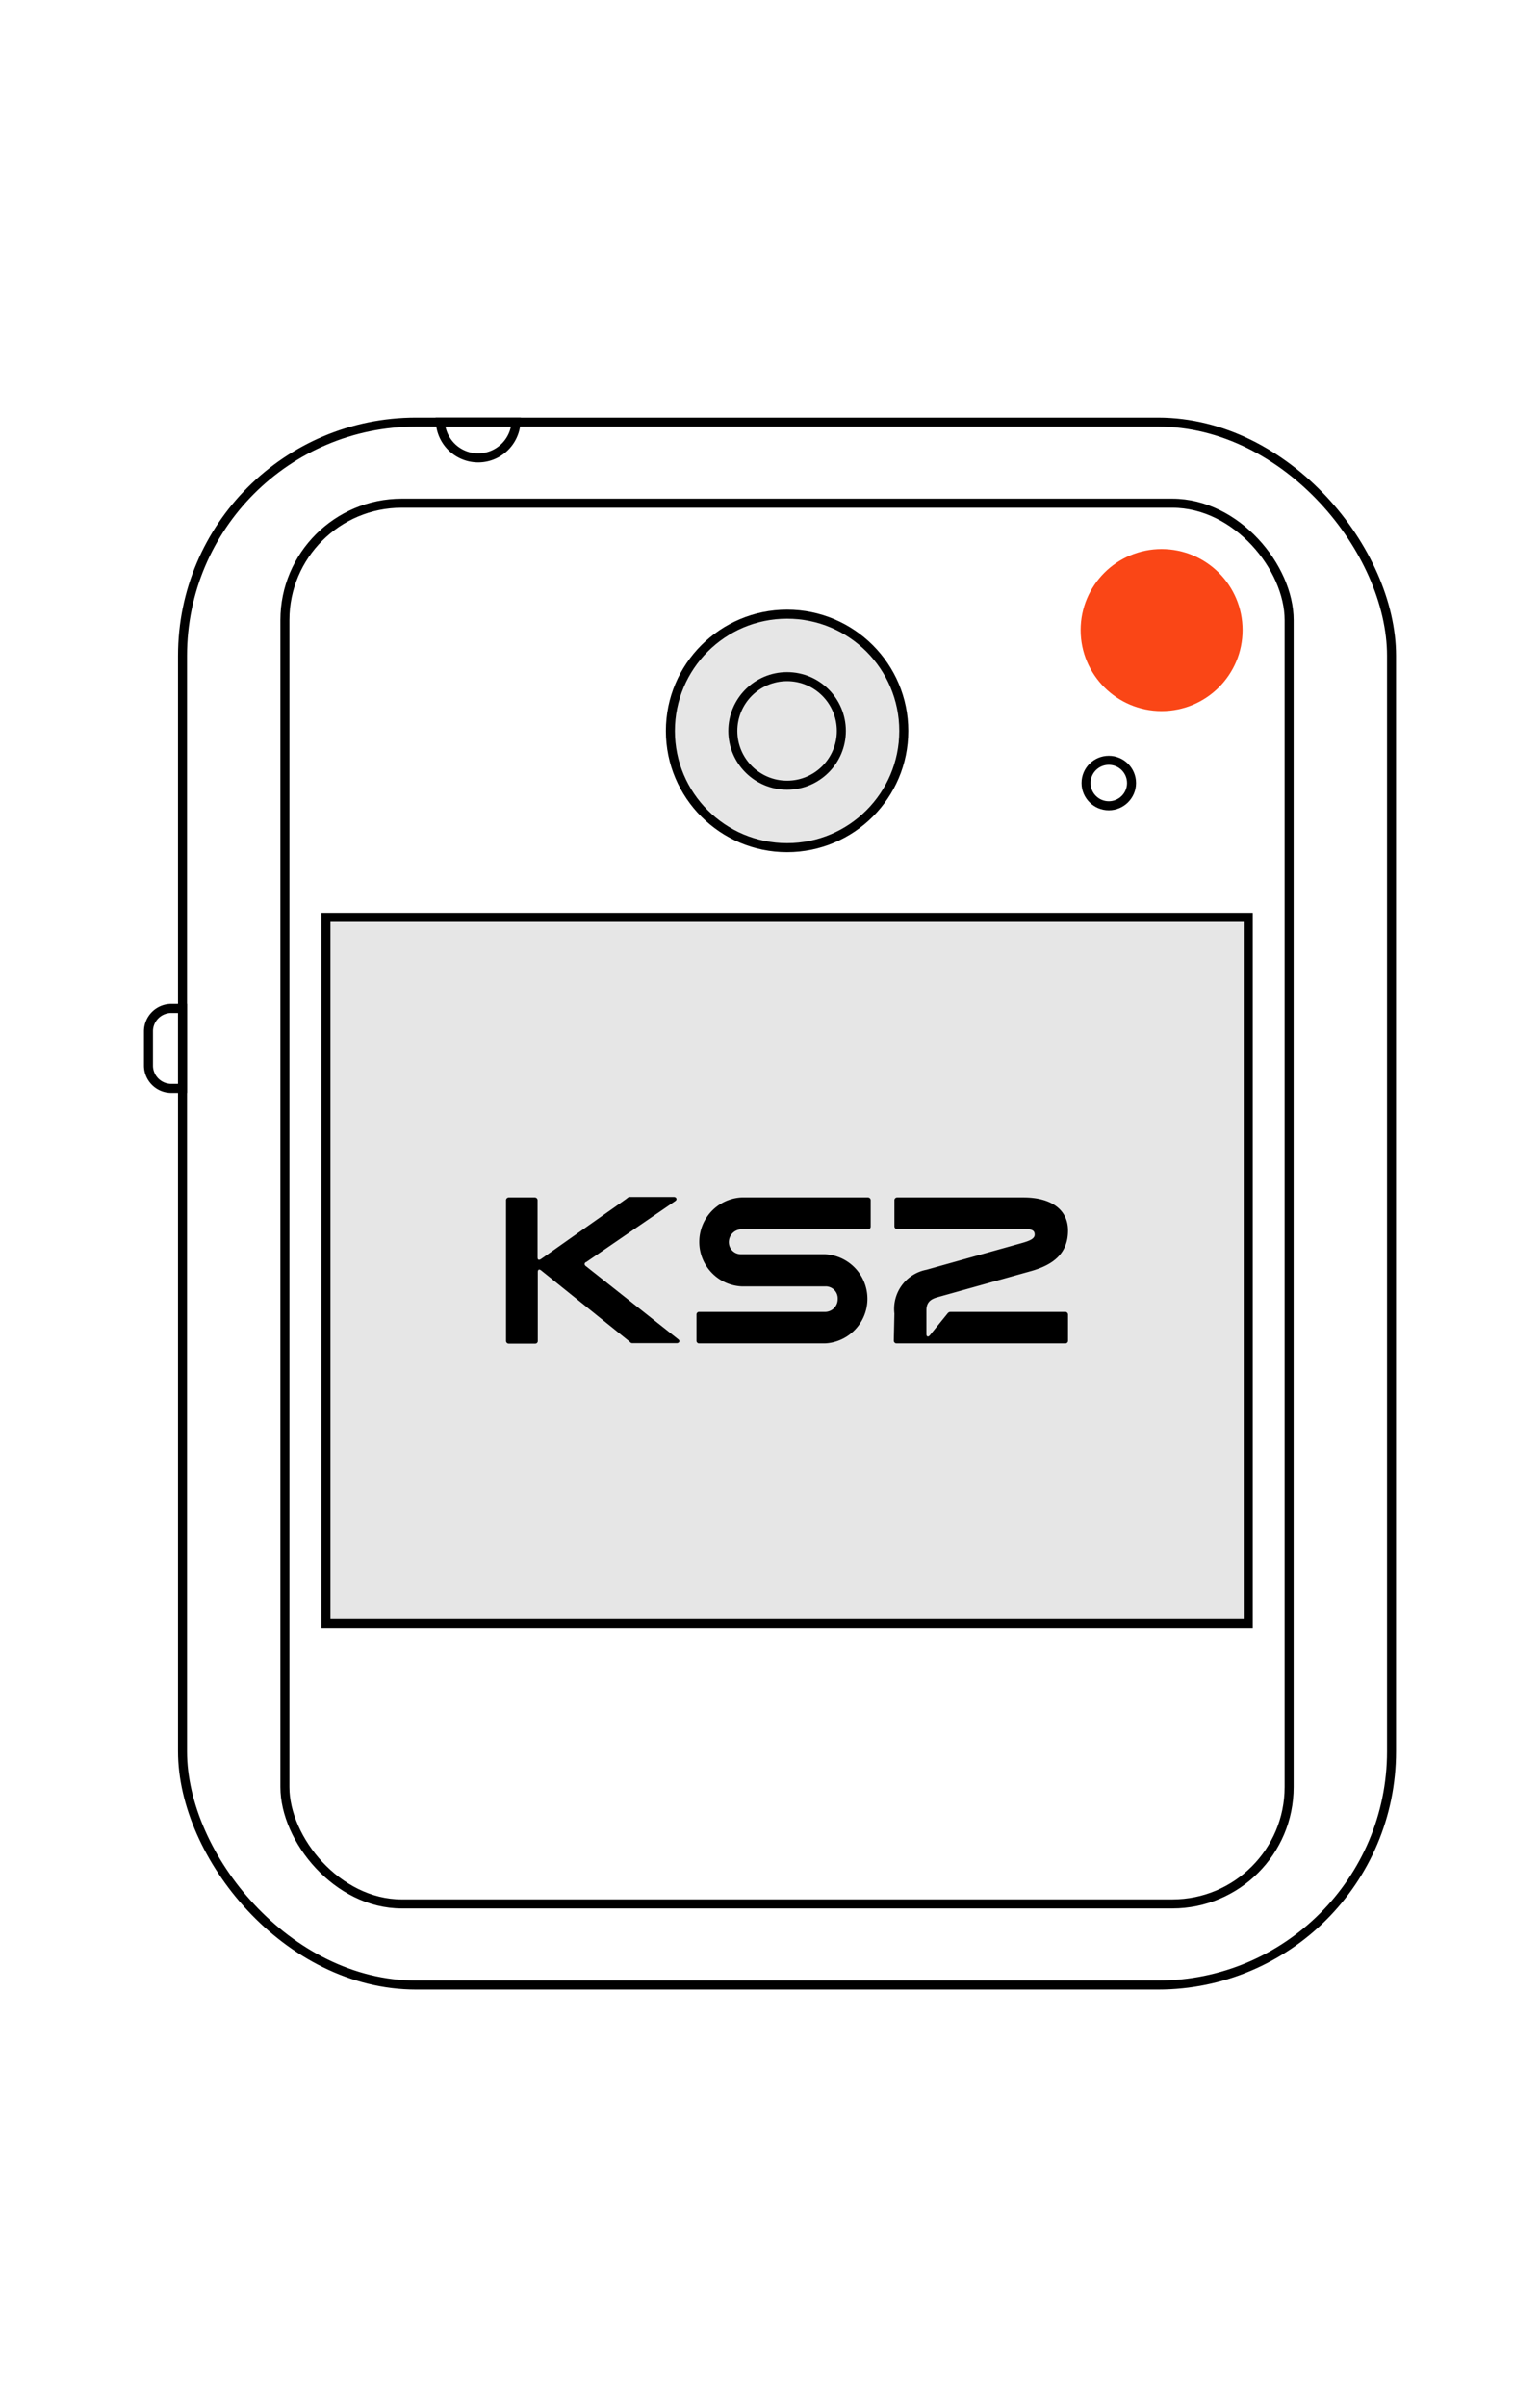
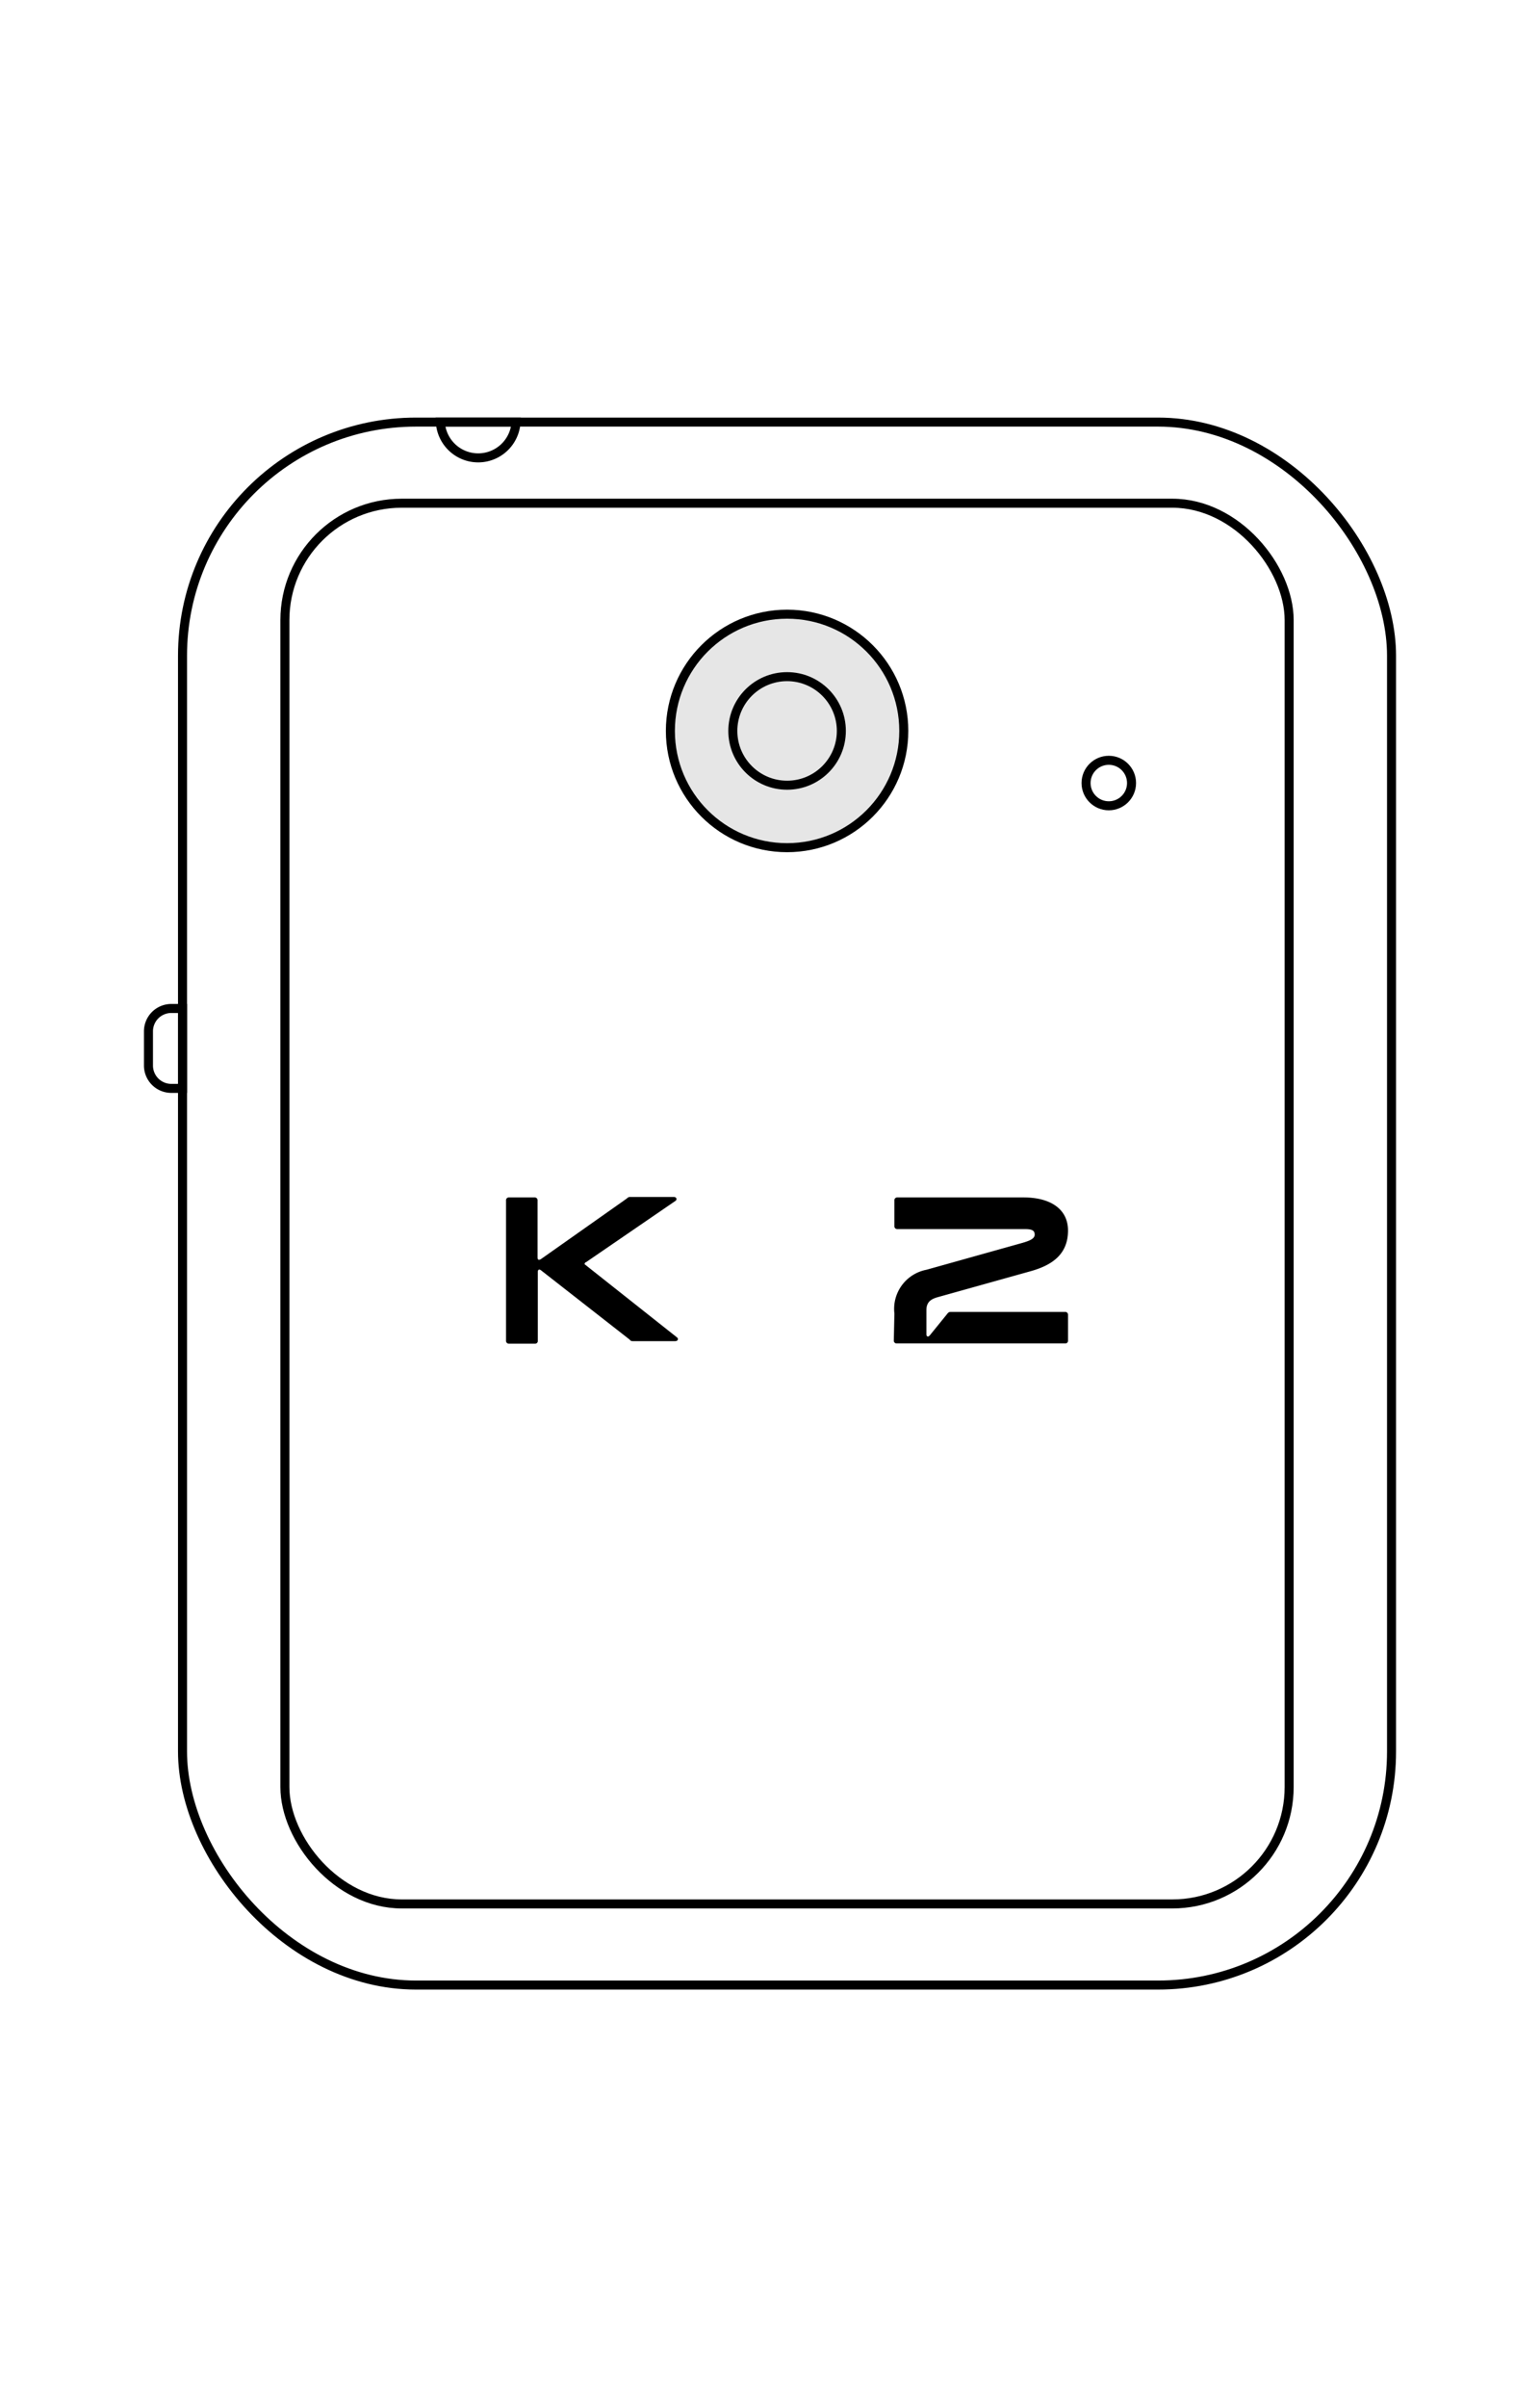
<svg xmlns="http://www.w3.org/2000/svg" id="Layer_1" data-name="Layer 1" viewBox="0 0 128 200">
  <defs>
    <style>.cls-1{fill:#fa4616;}.cls-2{fill:none;}.cls-2,.cls-3{stroke:#000;stroke-miterlimit:10;stroke-width:0.75px;}.cls-3{fill:#e6e6e6;}</style>
  </defs>
-   <circle class="cls-1" cx="96.55" cy="52.35" r="6.73" />
  <rect class="cls-2" x="15.17" y="35.07" width="100.49" height="129.86" rx="19.41" />
  <rect class="cls-2" x="23.68" y="41.81" width="83.47" height="116.38" rx="9.71" />
  <path class="cls-2" d="M42.89,35.07a3.15,3.15,0,0,1-6.29,0Z" />
  <path class="cls-2" d="M15.17,90.43h-.93a1.9,1.9,0,0,1-1.9-1.89V85.69a1.9,1.9,0,0,1,1.9-1.9h.93Z" />
  <circle class="cls-3" cx="65.42" cy="60.73" r="9.7" />
  <circle class="cls-2" cx="65.42" cy="60.73" r="4.51" />
  <circle class="cls-2" cx="92.16" cy="65.06" r="1.89" />
-   <rect class="cls-3" x="27.09" y="76.22" width="76.66" height="58.69" />
-   <path d="M42.06,99.74a.23.23,0,0,1,.24-.25h2.14a.23.23,0,0,1,.24.25v4.73c0,.27.17.22.3.13l7.09-5c.12-.1.17-.15.29-.15H56c.24,0,.29.22.15.32l-7.44,5.1c-.07,0-.12.1-.12.17a.26.26,0,0,0,.12.17l7.68,6.08c.15.12.07.31-.15.31H52.61c-.12,0-.17,0-.29-.14L45,105.57c-.17-.15-.3-.1-.3.12v5.71a.22.22,0,0,1-.24.24H42.3a.23.23,0,0,1-.24-.24Z" />
-   <path d="M57.89,109.24a.22.22,0,0,1,.24-.24h10.5a1.06,1.06,0,0,0,1-1.07,1,1,0,0,0-1-1.05h-7a3.7,3.7,0,0,1,0-7.39h10.5a.23.23,0,0,1,.24.25v2.16a.23.23,0,0,1-.24.24H61.58a1.07,1.07,0,0,0-1,1.07,1,1,0,0,0,1,1h7a3.71,3.71,0,0,1,0,7.41H58.13a.22.22,0,0,1-.24-.24Z" />
+   <path d="M42.06,99.74a.23.23,0,0,1,.24-.25h2.14a.23.23,0,0,1,.24.25v4.73c0,.27.17.22.3.13l7.09-5c.12-.1.17-.15.29-.15H56c.24,0,.29.22.15.32l-7.44,5.1c-.07,0-.12.1-.12.17l7.68,6.08c.15.12.07.31-.15.31H52.61c-.12,0-.17,0-.29-.14L45,105.57c-.17-.15-.3-.1-.3.12v5.71a.22.22,0,0,1-.24.24H42.3a.23.23,0,0,1-.24-.24Z" />
  <path d="M74.34,109.14A3.31,3.31,0,0,1,77,105.5l8-2.24c.58-.17,1-.34,1-.68s-.22-.46-.8-.46H74.58a.23.23,0,0,1-.24-.24V99.74a.23.23,0,0,1,.24-.25h10.5c2.28,0,3.69,1,3.69,2.75,0,2-1.36,2.89-3.11,3.38L78,107.76c-.51.14-1,.34-1,1.09v2c0,.22.15.26.29.09l1.46-1.8A.32.32,0,0,1,79,109h9.53a.23.23,0,0,1,.24.24v2.14a.22.22,0,0,1-.24.24h-14a.23.23,0,0,1-.24-.24Z" />
</svg>